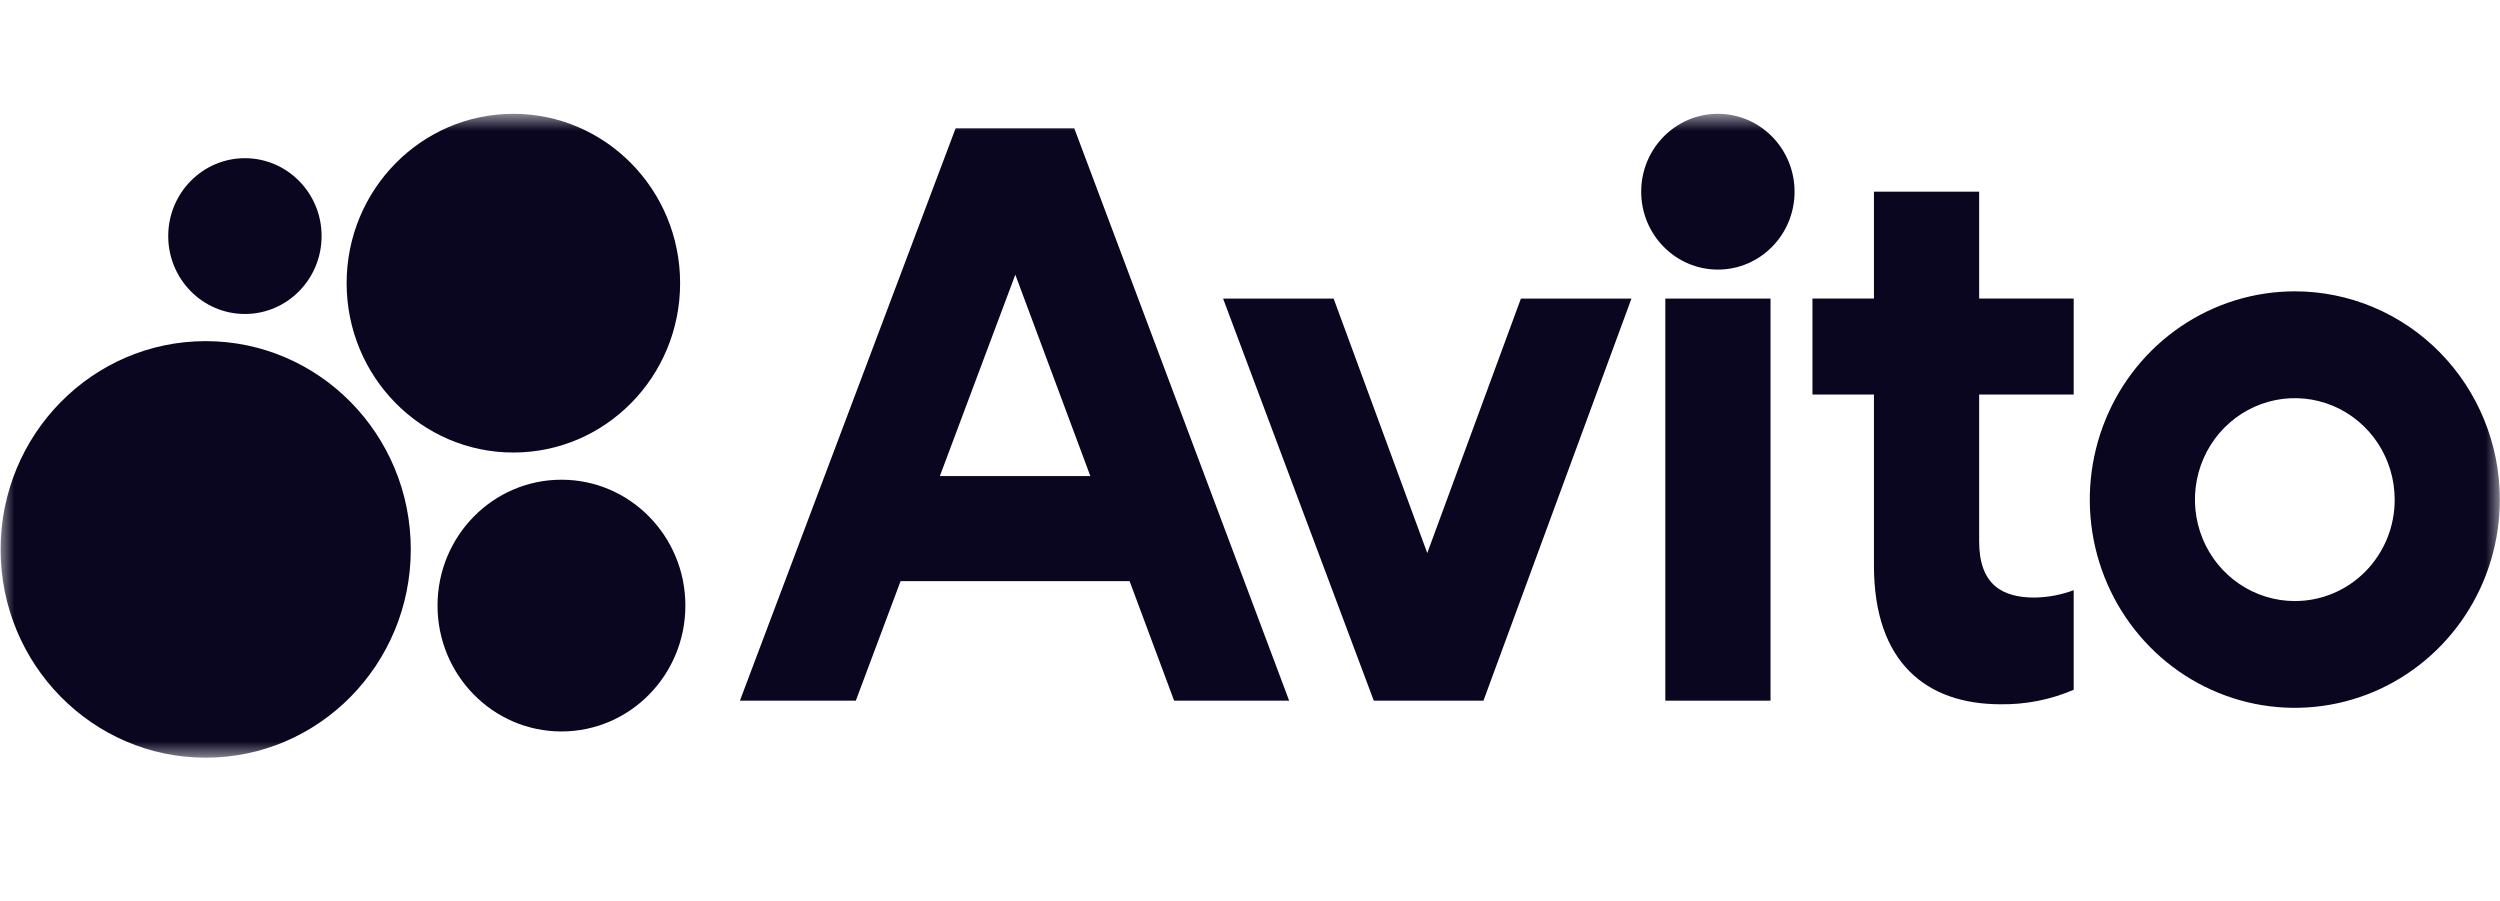
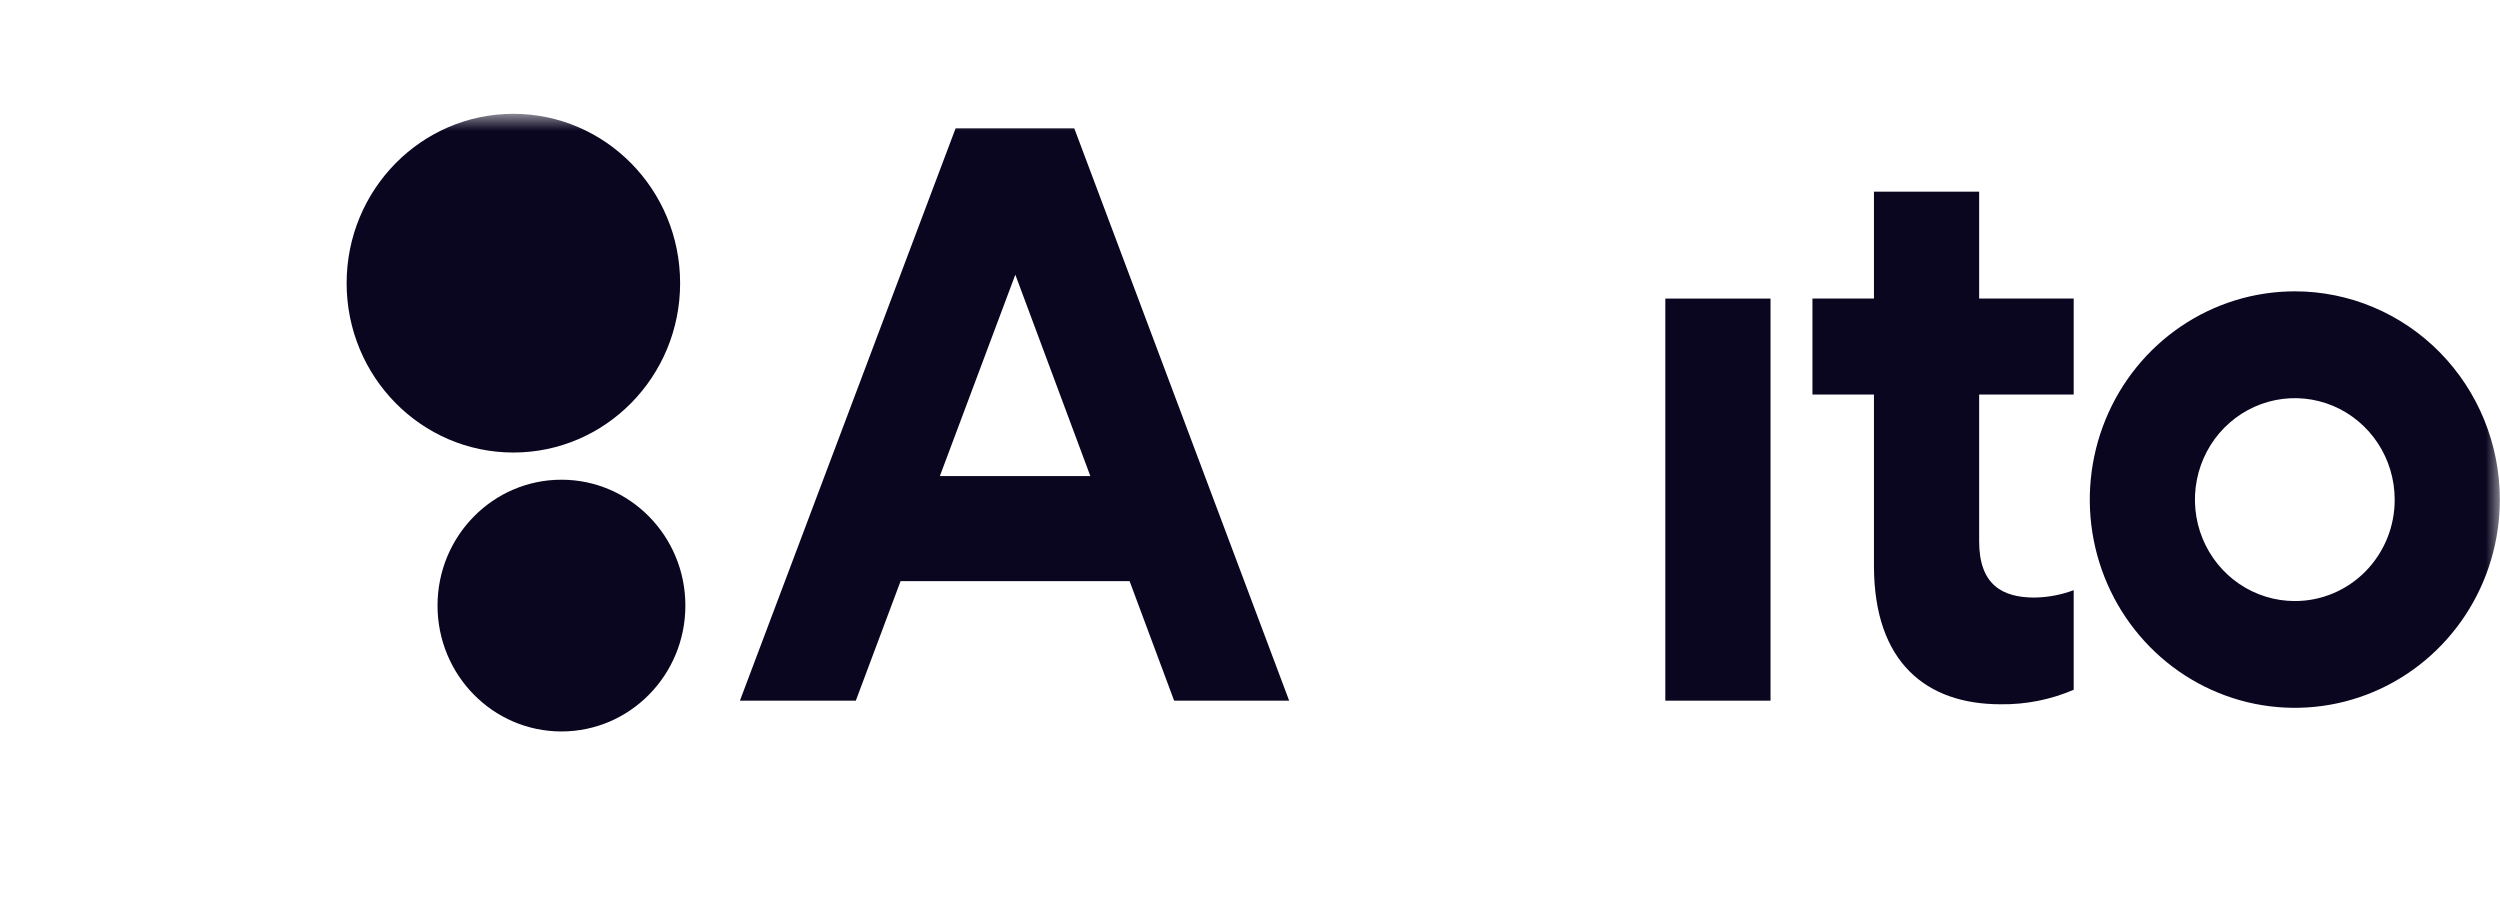
<svg xmlns="http://www.w3.org/2000/svg" width="86" height="31" viewBox="0 0 86 31" fill="none">
  <mask id="mask0_8043_7207" style="mask-type:luminance" maskUnits="userSpaceOnUse" x="0" y="3" width="86" height="24">
    <path d="M86 3.892H0V26.108H86V3.892Z" fill="white" />
  </mask>
  <g mask="url(#mask0_8043_7207)">
    <path d="M32.873 4.414L25.453 24.103H29.44L30.98 19.991H38.858L40.39 24.103H44.347L36.955 4.414H32.873ZM32.331 16.377L34.927 9.449L37.508 16.377H32.331Z" fill="#0A0620" />
    <path d="M78.942 10.022C77.547 10.022 76.183 10.442 75.023 11.229C73.863 12.016 72.959 13.135 72.426 14.444C71.892 15.753 71.752 17.194 72.024 18.583C72.296 19.973 72.968 21.249 73.955 22.251C74.941 23.253 76.197 23.935 77.566 24.212C78.934 24.488 80.352 24.346 81.641 23.804C82.929 23.262 84.031 22.343 84.806 21.165C85.581 19.987 85.995 18.602 85.995 17.186C85.995 15.286 85.251 13.464 83.929 12.12C82.606 10.777 80.812 10.022 78.942 10.022ZM78.942 20.676C78.262 20.676 77.598 20.471 77.033 20.088C76.468 19.705 76.028 19.16 75.767 18.522C75.507 17.884 75.439 17.183 75.572 16.506C75.705 15.829 76.031 15.207 76.512 14.719C76.993 14.231 77.605 13.899 78.271 13.764C78.938 13.629 79.629 13.698 80.257 13.962C80.884 14.226 81.421 14.674 81.799 15.248C82.176 15.822 82.377 16.496 82.377 17.186C82.379 17.645 82.29 18.099 82.118 18.523C81.945 18.947 81.692 19.331 81.373 19.656C81.054 19.98 80.675 20.237 80.257 20.412C79.841 20.587 79.393 20.677 78.942 20.676Z" fill="#0A0620" />
-     <path d="M49.098 19.025L45.877 10.271H42.074L47.258 24.103H51.031L56.122 10.271H52.319L49.098 19.025Z" fill="#0A0620" />
    <path d="M68.083 6.594H64.464V10.27H62.348V13.573H64.464V19.461C64.464 22.794 66.273 24.227 68.819 24.227C69.682 24.24 70.539 24.07 71.335 23.728V20.302C70.902 20.464 70.445 20.55 69.984 20.556C68.885 20.556 68.083 20.12 68.083 18.625V13.573H71.335V10.27H68.083V6.594Z" fill="#0A0620" />
-     <path d="M59.095 9.274C60.552 9.274 61.733 8.074 61.733 6.595C61.733 5.115 60.552 3.915 59.095 3.915C57.638 3.915 56.457 5.115 56.457 6.595C56.457 8.074 57.638 9.274 59.095 9.274Z" fill="#0A0620" />
    <path d="M60.906 10.271H57.287V24.103H60.906V10.271Z" fill="#0A0620" />
-     <path d="M7.076 26.065C10.973 26.065 14.131 22.857 14.131 18.9C14.131 14.943 10.973 11.735 7.076 11.735C3.18 11.735 0.021 14.943 0.021 18.9C0.021 22.857 3.18 26.065 7.076 26.065Z" fill="#0A0620" />
    <path d="M19.314 25.162C21.668 25.162 23.577 23.223 23.577 20.832C23.577 18.44 21.668 16.502 19.314 16.502C16.959 16.502 15.051 18.44 15.051 20.832C15.051 23.223 16.959 25.162 19.314 25.162Z" fill="#0A0620" />
-     <path d="M8.425 10.801C9.882 10.801 11.063 9.601 11.063 8.121C11.063 6.641 9.882 5.442 8.425 5.442C6.968 5.442 5.787 6.641 5.787 8.121C5.787 9.601 6.968 10.801 8.425 10.801Z" fill="#0A0620" />
    <path d="M17.66 15.567C20.828 15.567 23.396 12.959 23.396 9.741C23.396 6.524 20.828 3.915 17.66 3.915C14.492 3.915 11.924 6.524 11.924 9.741C11.924 12.959 14.492 15.567 17.66 15.567Z" fill="#0A0620" />
  </g>
</svg>